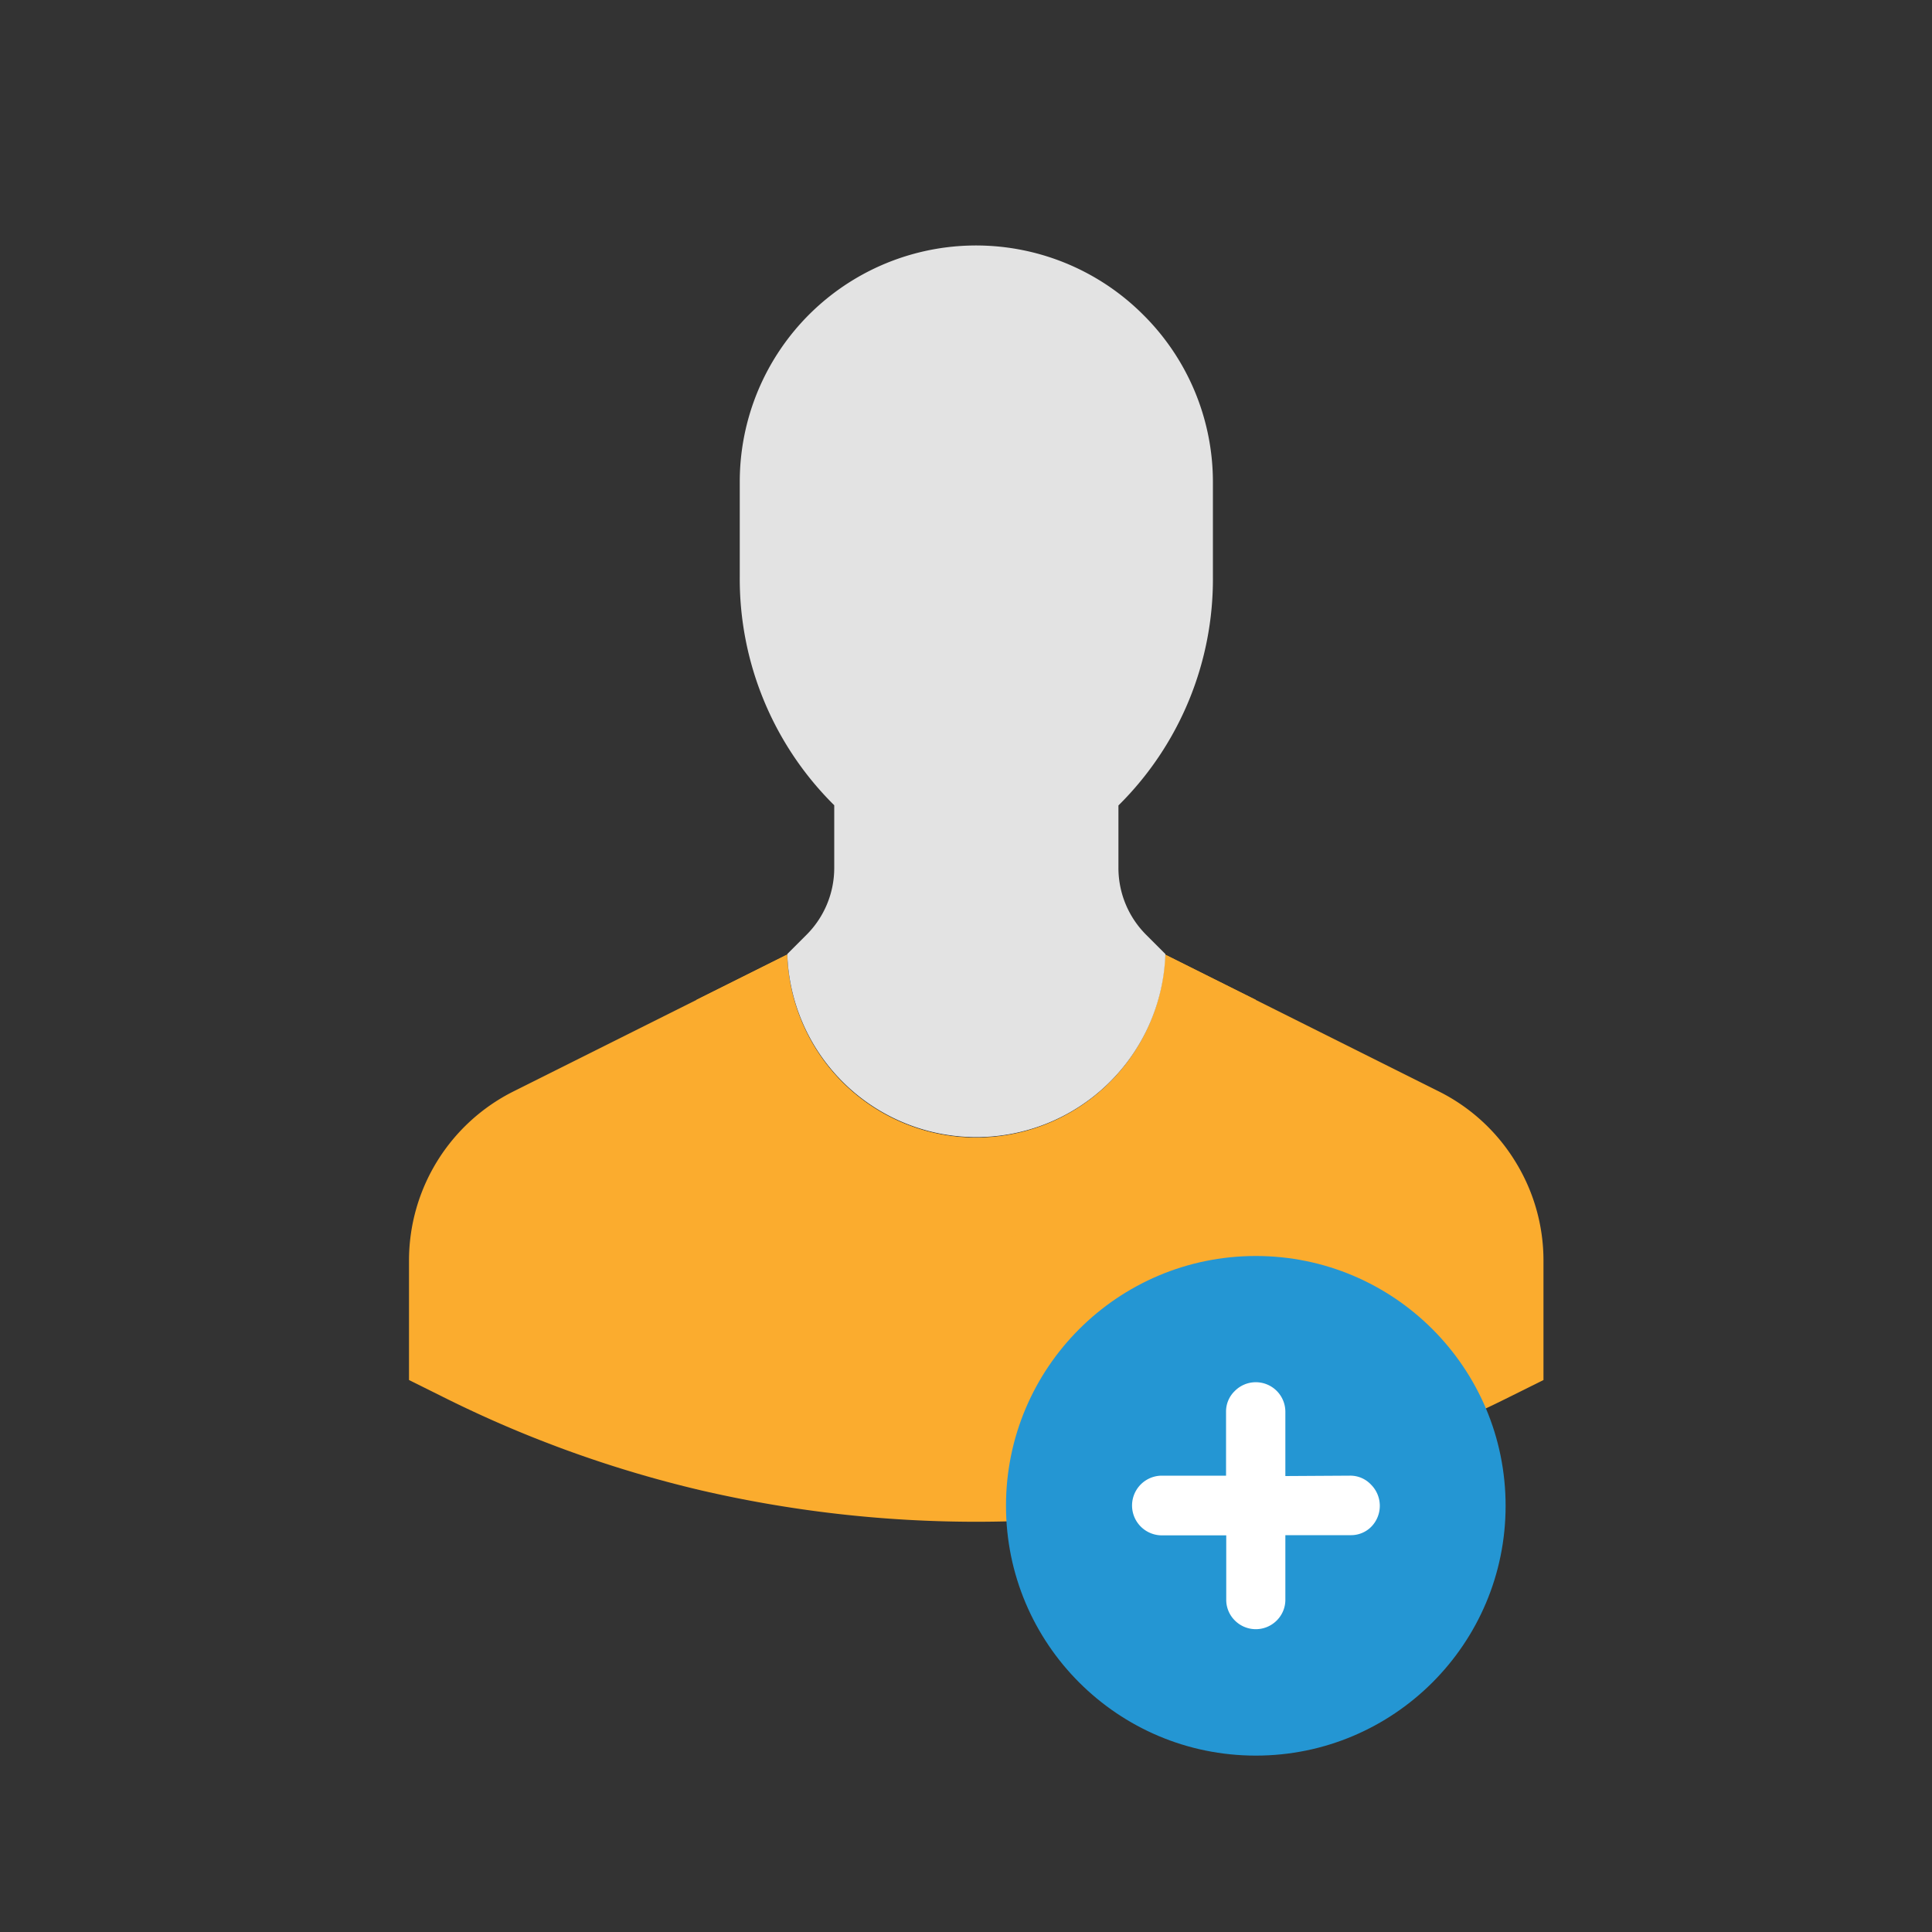
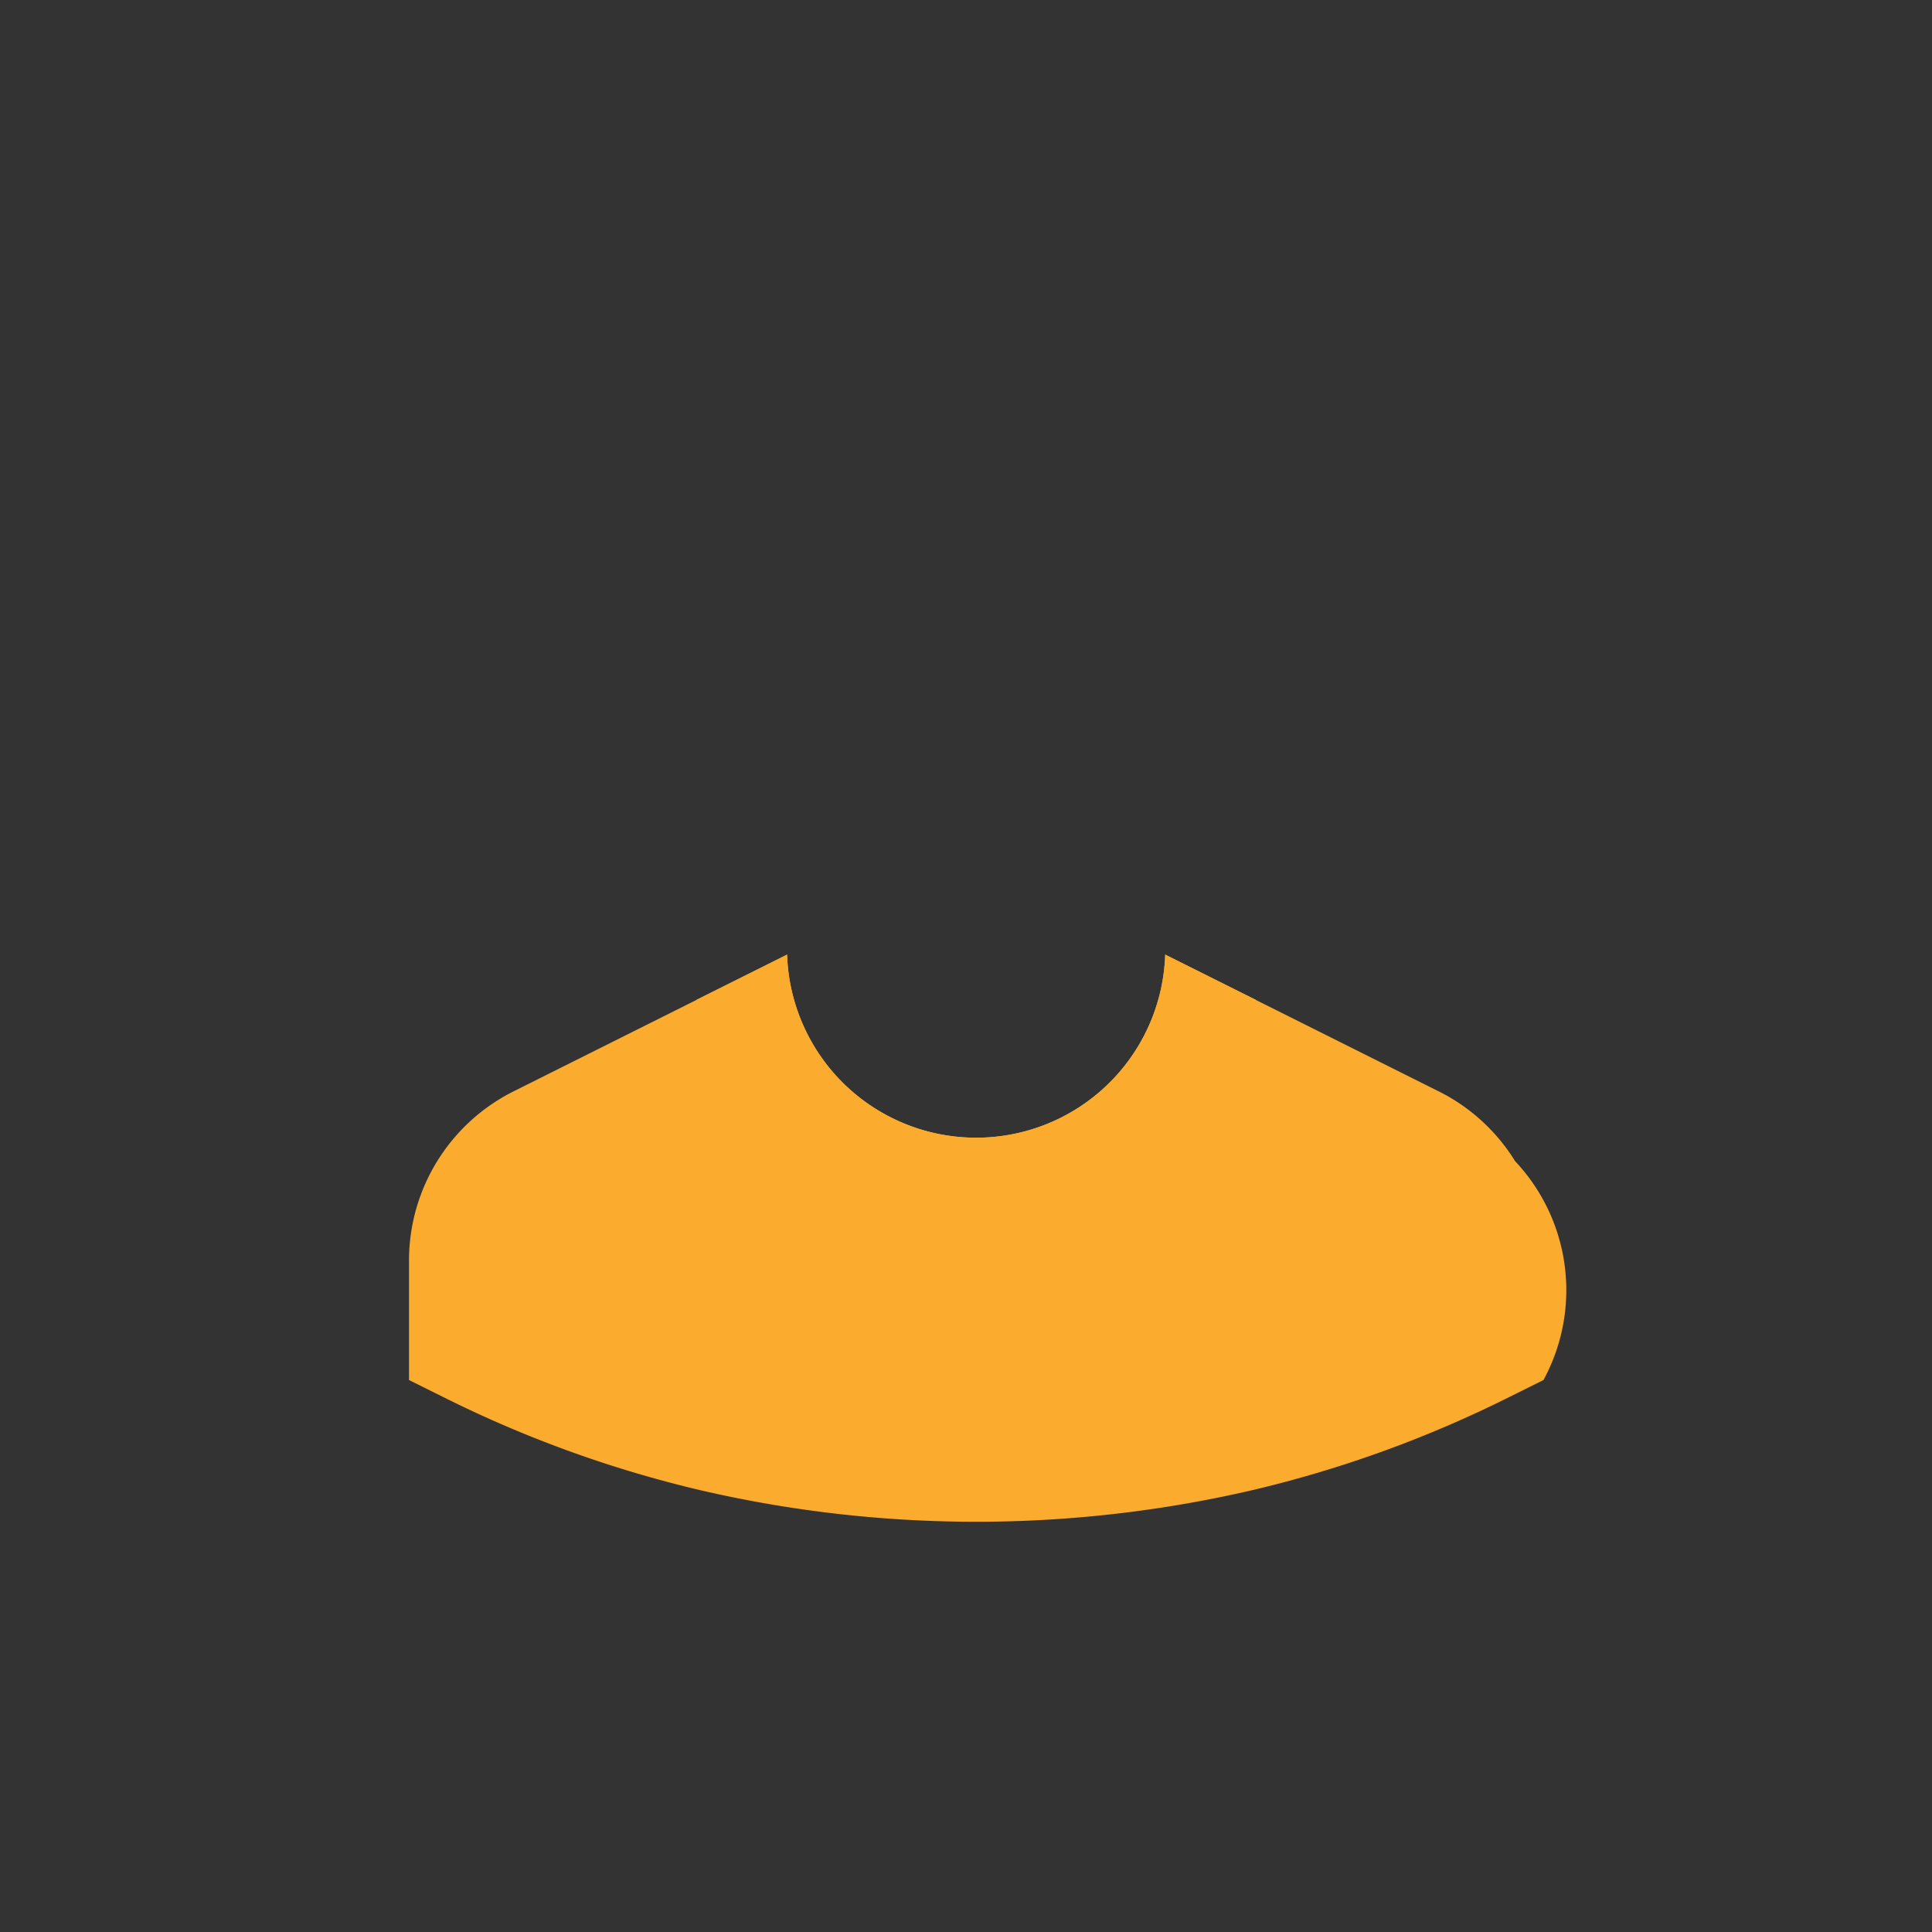
<svg xmlns="http://www.w3.org/2000/svg" viewBox="0 0 100 100">
  <rect x="0" y="0" width="100" height="100" fill="#333333" stroke="none" />
  <defs>
    <style>.cls-1{isolation:isolate;}.cls-2{fill:#fbac2e;}.cls-2,.cls-3{mix-blend-mode:multiply;}.cls-3{fill:#e3e3e3;}.cls-4{fill:#2496d3;}.cls-5{fill:#fff;}</style>
  </defs>
  <title>Assign User Roles</title>
  <g class="cls-1">
    <g id="Layer_1" data-name="Layer 1">
-       <path class="cls-2" d="M78.42,60.1a9.75,9.75,0,0,0-3.95-3.61L60.31,49.41a9.79,9.79,0,0,1-19.57,0L26.58,56.49a9.79,9.79,0,0,0-5.41,8.75v6.19l1.77.88a61,61,0,0,0,13.3,4.82,63.23,63.23,0,0,0,28.58,0,61,61,0,0,0,13.3-4.82l1.77-.88V65.24A9.74,9.74,0,0,0,78.42,60.1Z" />
+       <path class="cls-2" d="M78.42,60.1a9.75,9.75,0,0,0-3.95-3.61L60.31,49.41a9.79,9.79,0,0,1-19.57,0L26.58,56.49a9.79,9.79,0,0,0-5.41,8.75v6.19l1.77.88a61,61,0,0,0,13.3,4.82,63.23,63.23,0,0,0,28.58,0,61,61,0,0,0,13.3-4.82l1.77-.88A9.74,9.74,0,0,0,78.42,60.1Z" />
      <path class="cls-2" d="M60.31,49.41a9.79,9.79,0,0,1-19.57,0l-4.69,2.34a14.66,14.66,0,0,0,28.95,0Z" />
-       <path class="cls-3" d="M59.17,16.29a12.23,12.23,0,0,0-20.88,8.65v4.89h0a16.48,16.48,0,0,0,4.89,11.85v3.24a4.89,4.89,0,0,1-1.43,3.46l-1,1a9.79,9.79,0,0,0,19.57,0l-1-1a4.89,4.89,0,0,1-1.43-3.46V41.69a16.47,16.47,0,0,0,4.89-11.85h0V24.94A12.19,12.19,0,0,0,59.17,16.29Z" />
-       <circle class="cls-4" cx="65" cy="77.94" r="12.93" />
-       <path class="cls-5" d="M69.86,76.38a1.47,1.47,0,0,1,1.1.46A1.55,1.55,0,0,1,71,79a1.47,1.47,0,0,1-1.1.46H66.53v3.32a1.51,1.51,0,0,1-.44,1.09,1.53,1.53,0,0,1-2.18,0,1.5,1.5,0,0,1-.44-1.09V79.47H60.14a1.54,1.54,0,0,1,0-3.09h3.32V73.06A1.47,1.47,0,0,1,63.91,72a1.53,1.53,0,0,1,2.62,1.08v3.32Z" />
    </g>
  </g>
</svg>